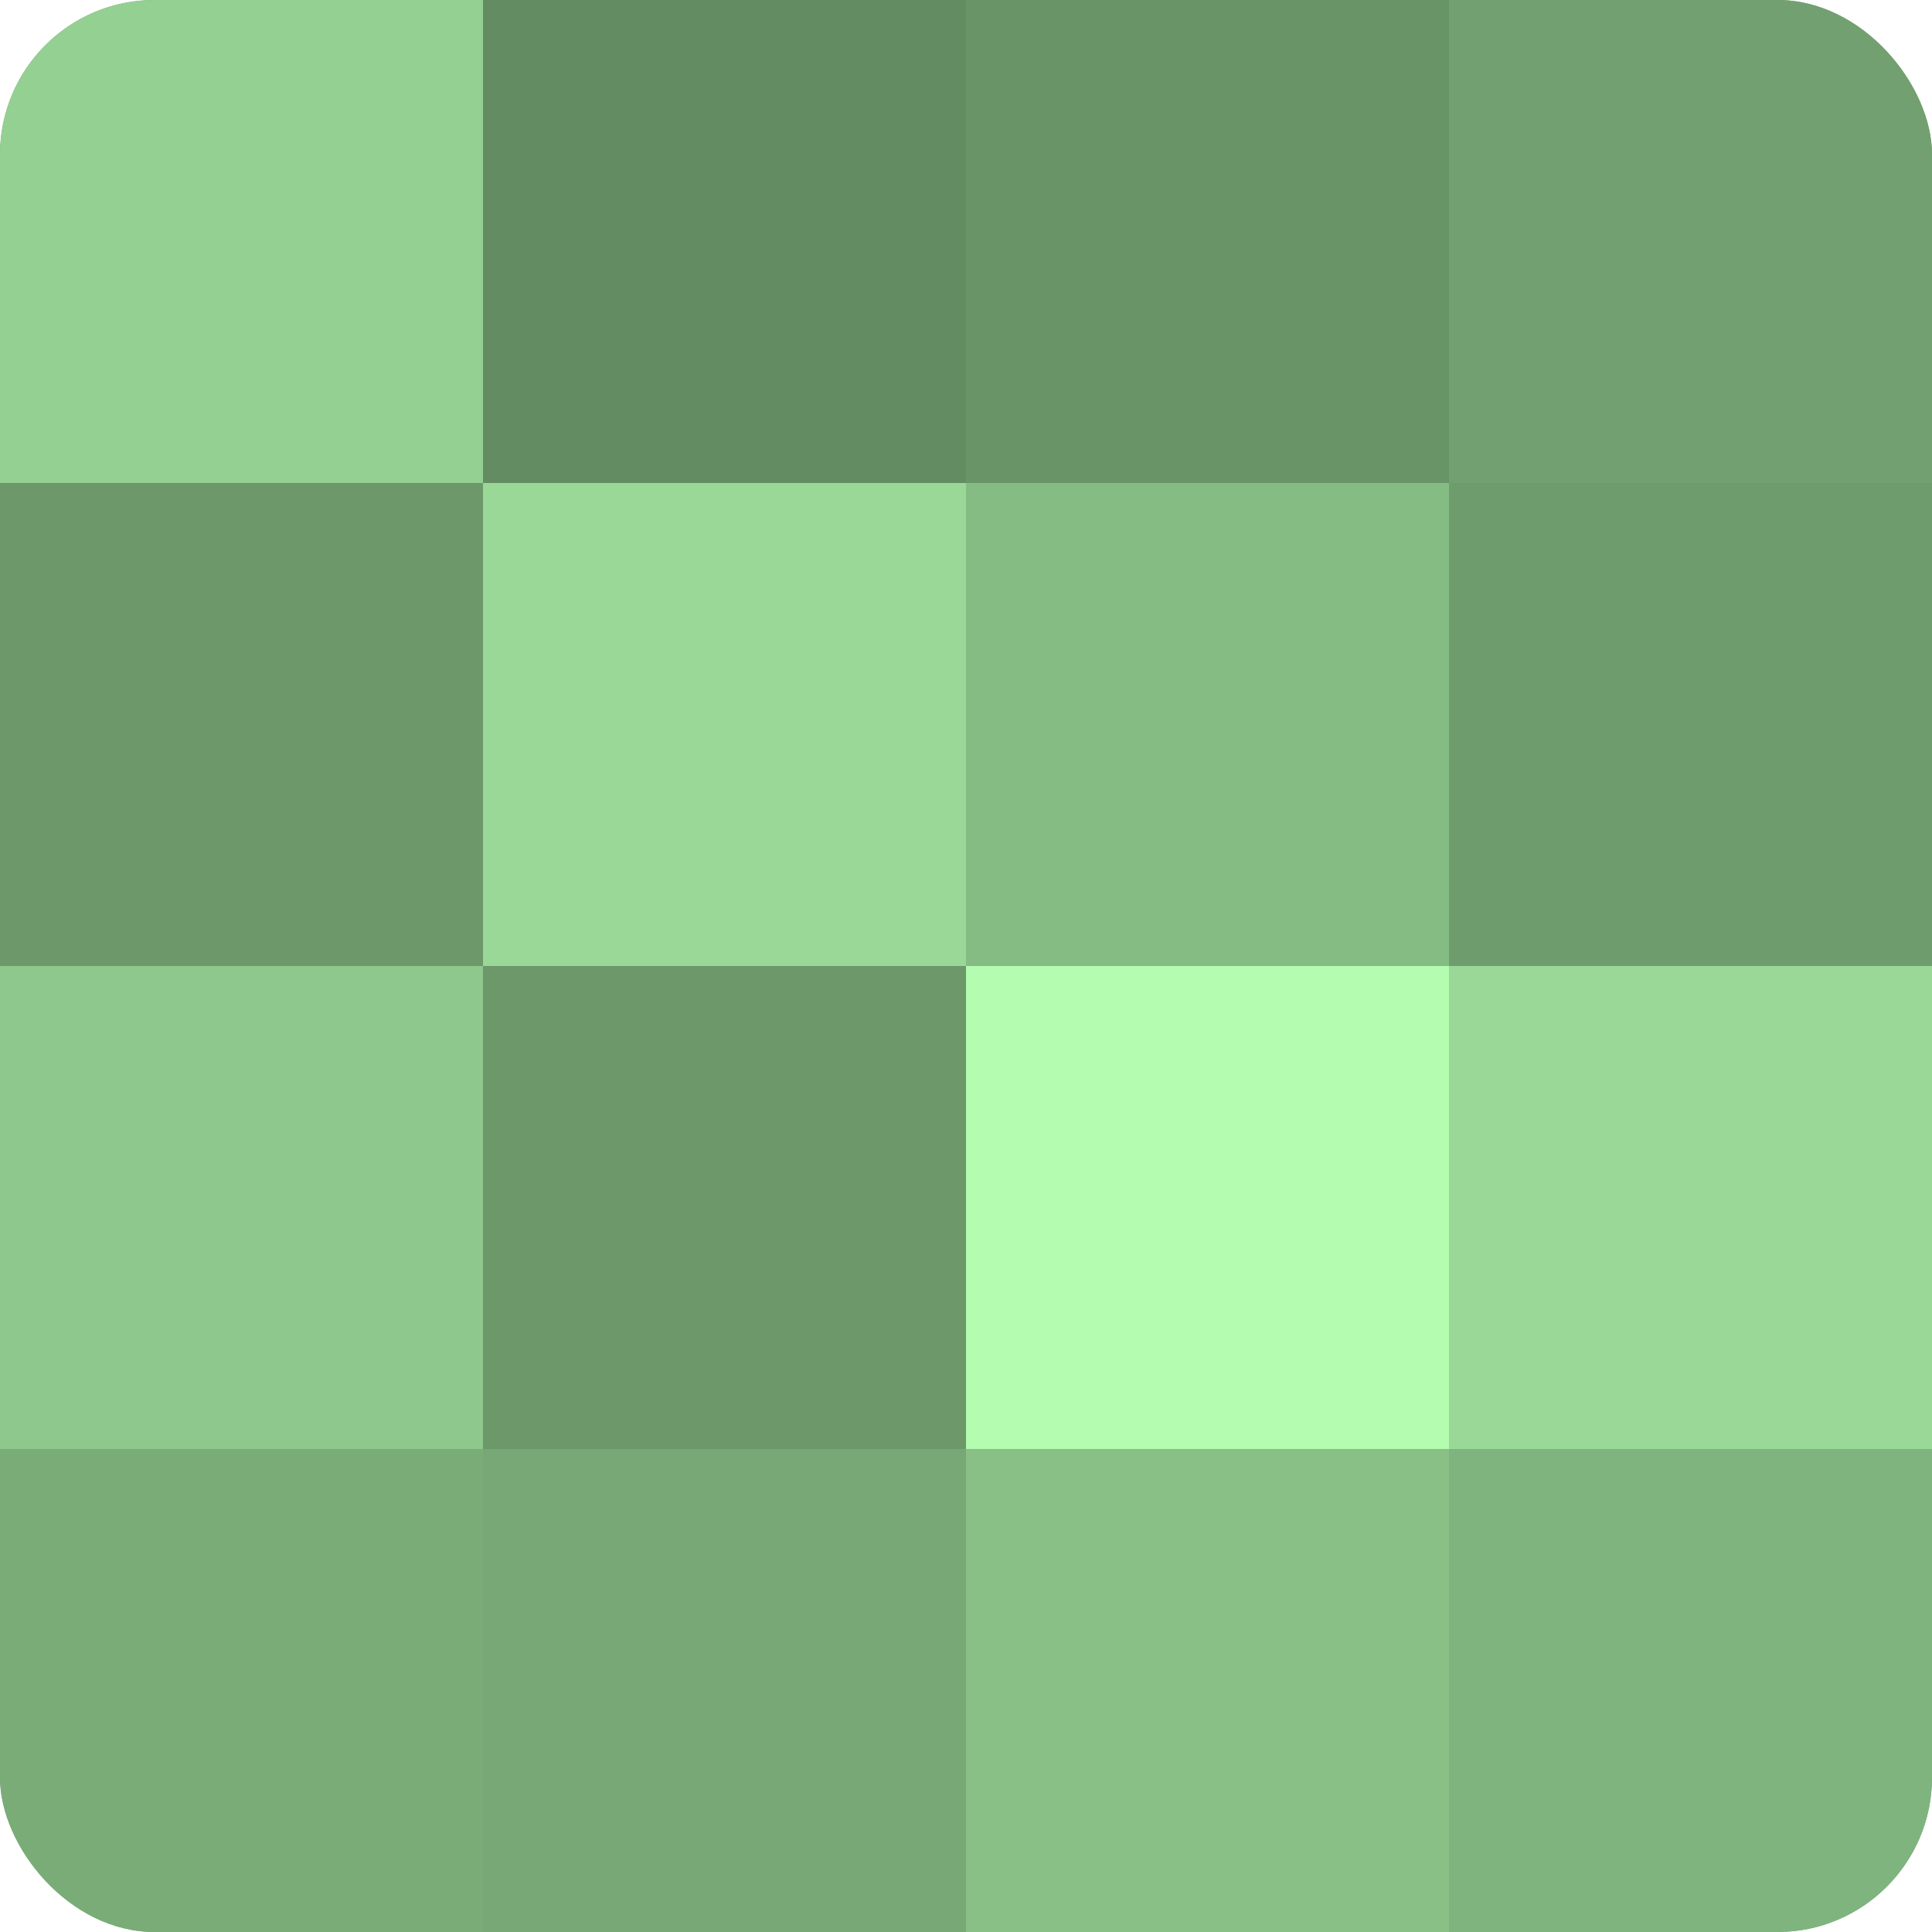
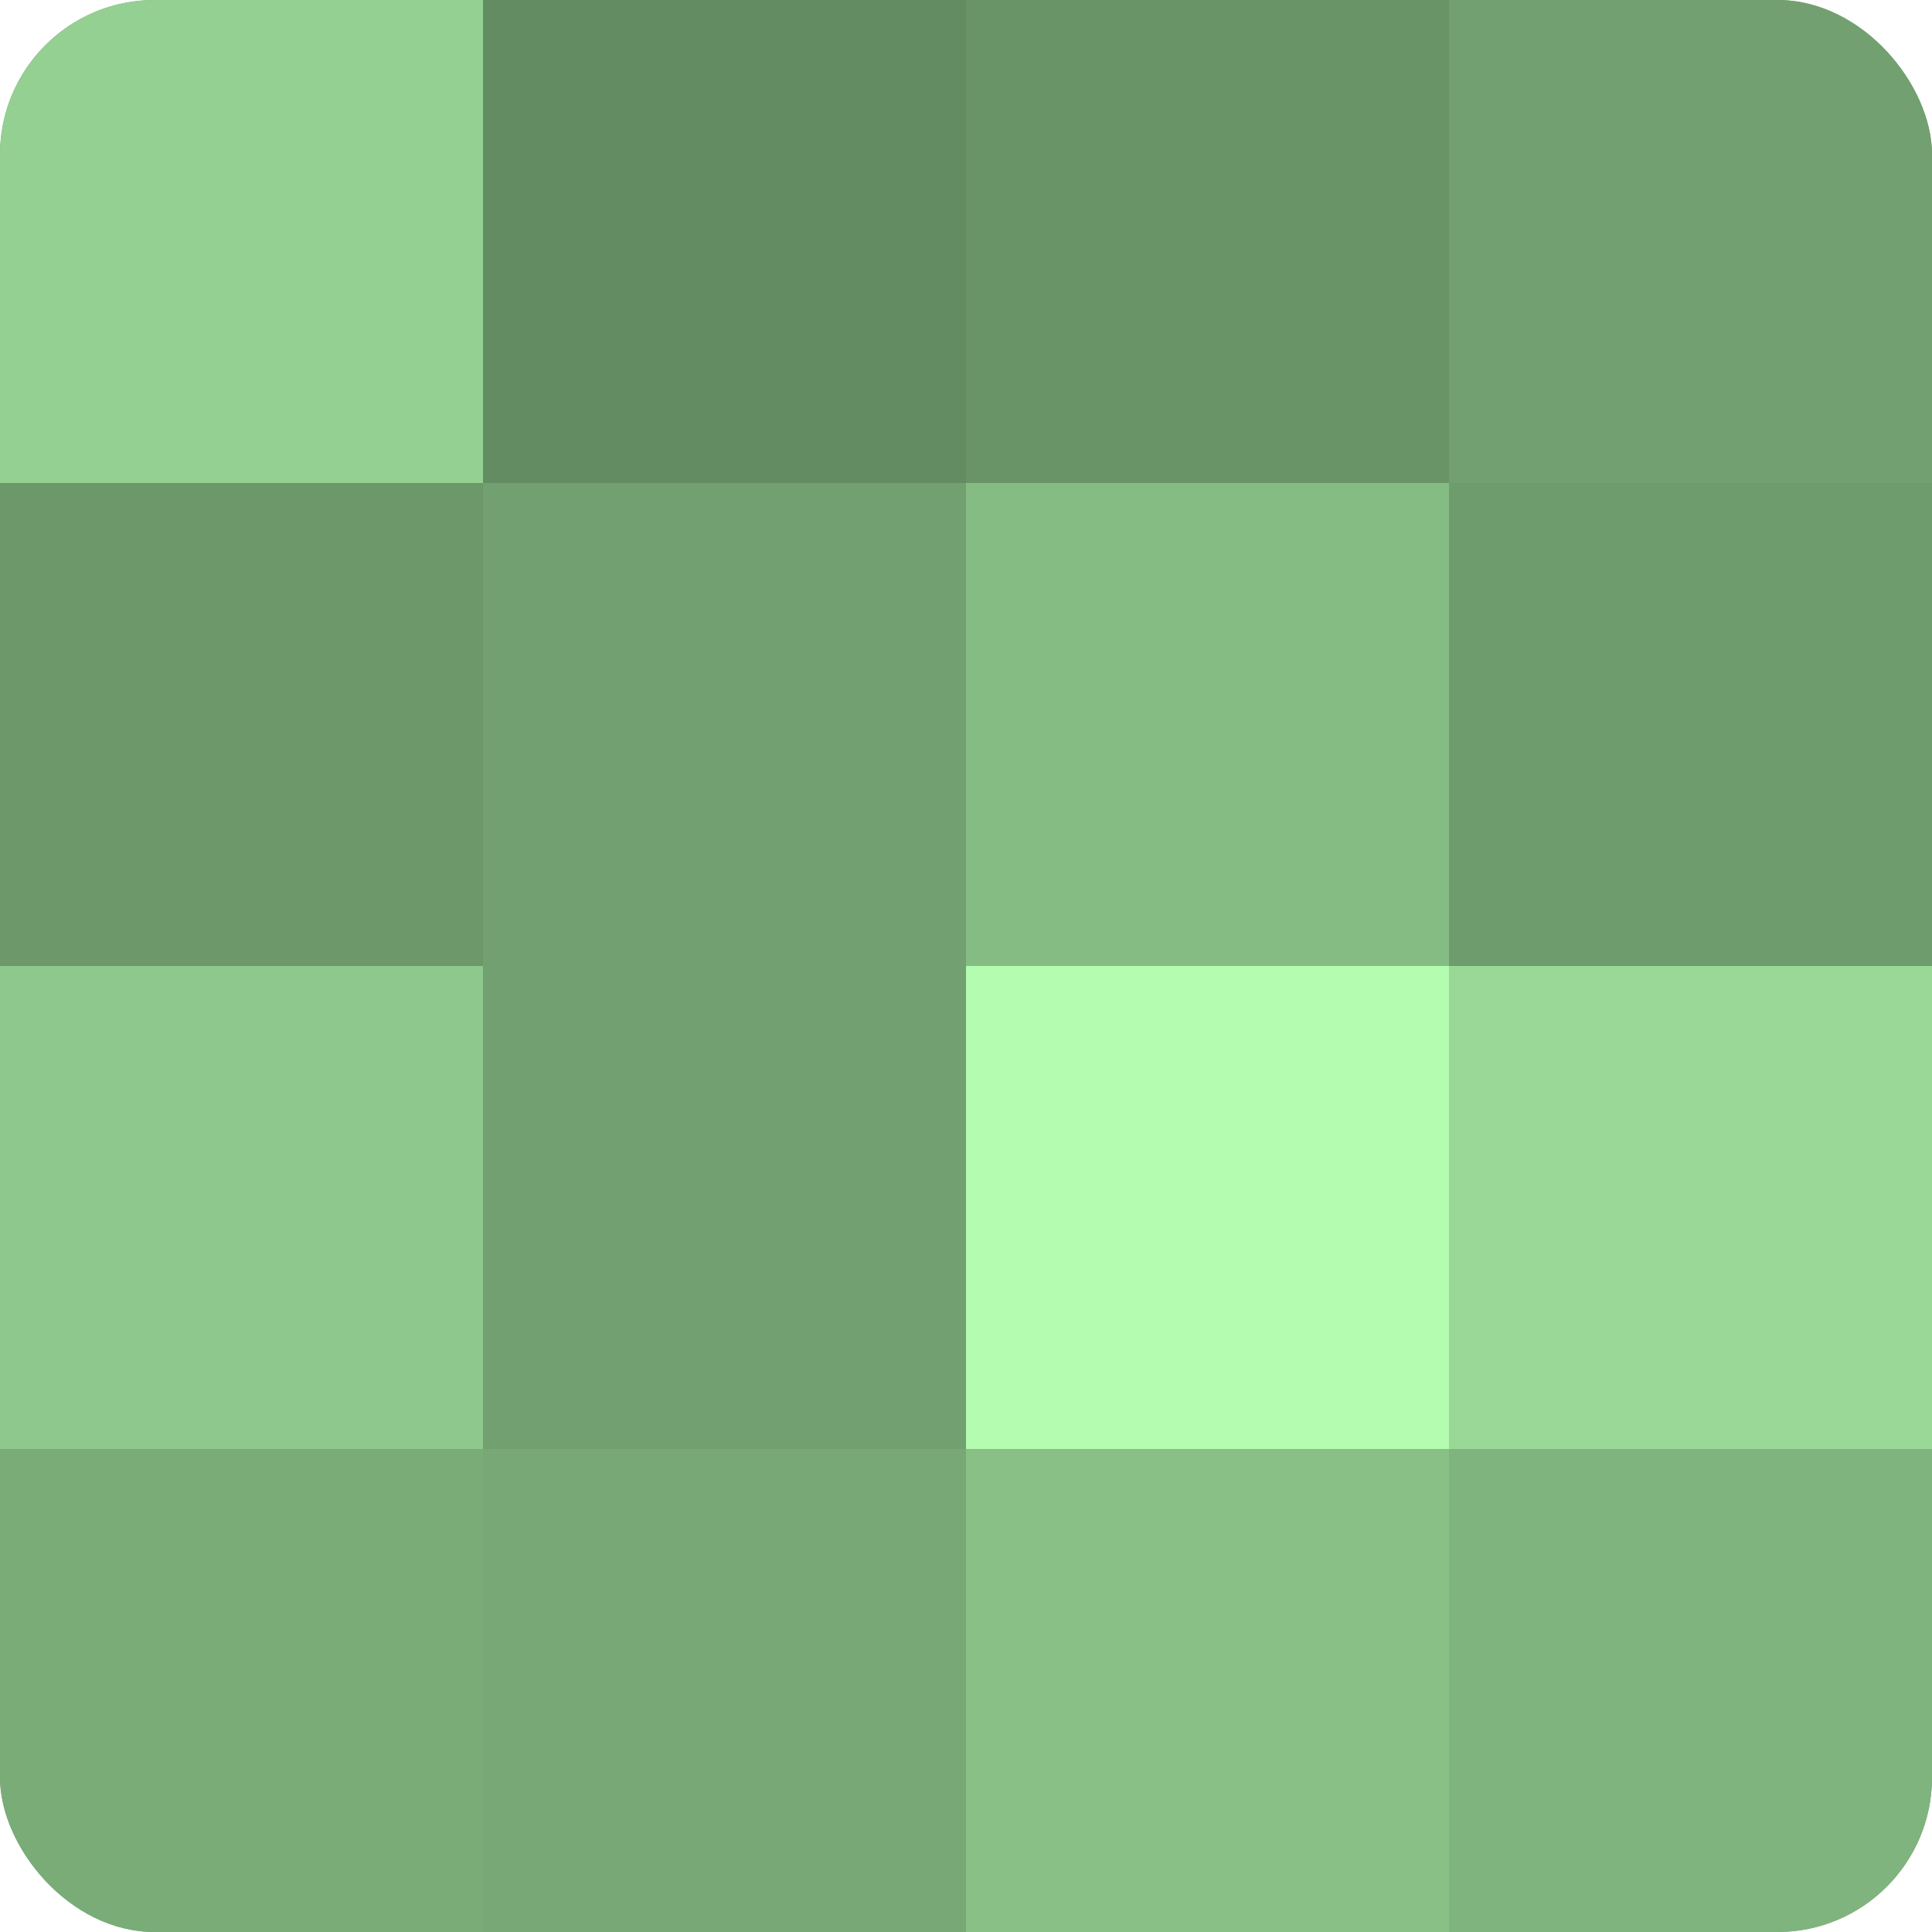
<svg xmlns="http://www.w3.org/2000/svg" width="60" height="60" viewBox="0 0 100 100" preserveAspectRatio="xMidYMid meet">
  <defs>
    <clipPath id="c" width="100" height="100">
      <rect width="100" height="100" rx="8" ry="8" />
    </clipPath>
  </defs>
  <g clip-path="url(#c)">
    <rect width="100" height="100" fill="#72a070" />
    <rect width="25" height="25" fill="#94d092" />
    <rect y="25" width="25" height="25" fill="#6c986a" />
    <rect y="50" width="25" height="25" fill="#8ec88c" />
    <rect y="75" width="25" height="25" fill="#7aac78" />
    <rect x="25" width="25" height="25" fill="#648c62" />
-     <rect x="25" y="25" width="25" height="25" fill="#99d897" />
-     <rect x="25" y="50" width="25" height="25" fill="#6c986a" />
    <rect x="25" y="75" width="25" height="25" fill="#77a876" />
    <rect x="50" width="25" height="25" fill="#699468" />
    <rect x="50" y="25" width="25" height="25" fill="#85bc84" />
    <rect x="50" y="50" width="25" height="25" fill="#b3fcb0" />
    <rect x="50" y="75" width="25" height="25" fill="#88c086" />
    <rect x="75" width="25" height="25" fill="#72a070" />
    <rect x="75" y="25" width="25" height="25" fill="#6f9c6d" />
    <rect x="75" y="50" width="25" height="25" fill="#99d897" />
    <rect x="75" y="75" width="25" height="25" fill="#80b47e" />
  </g>
</svg>